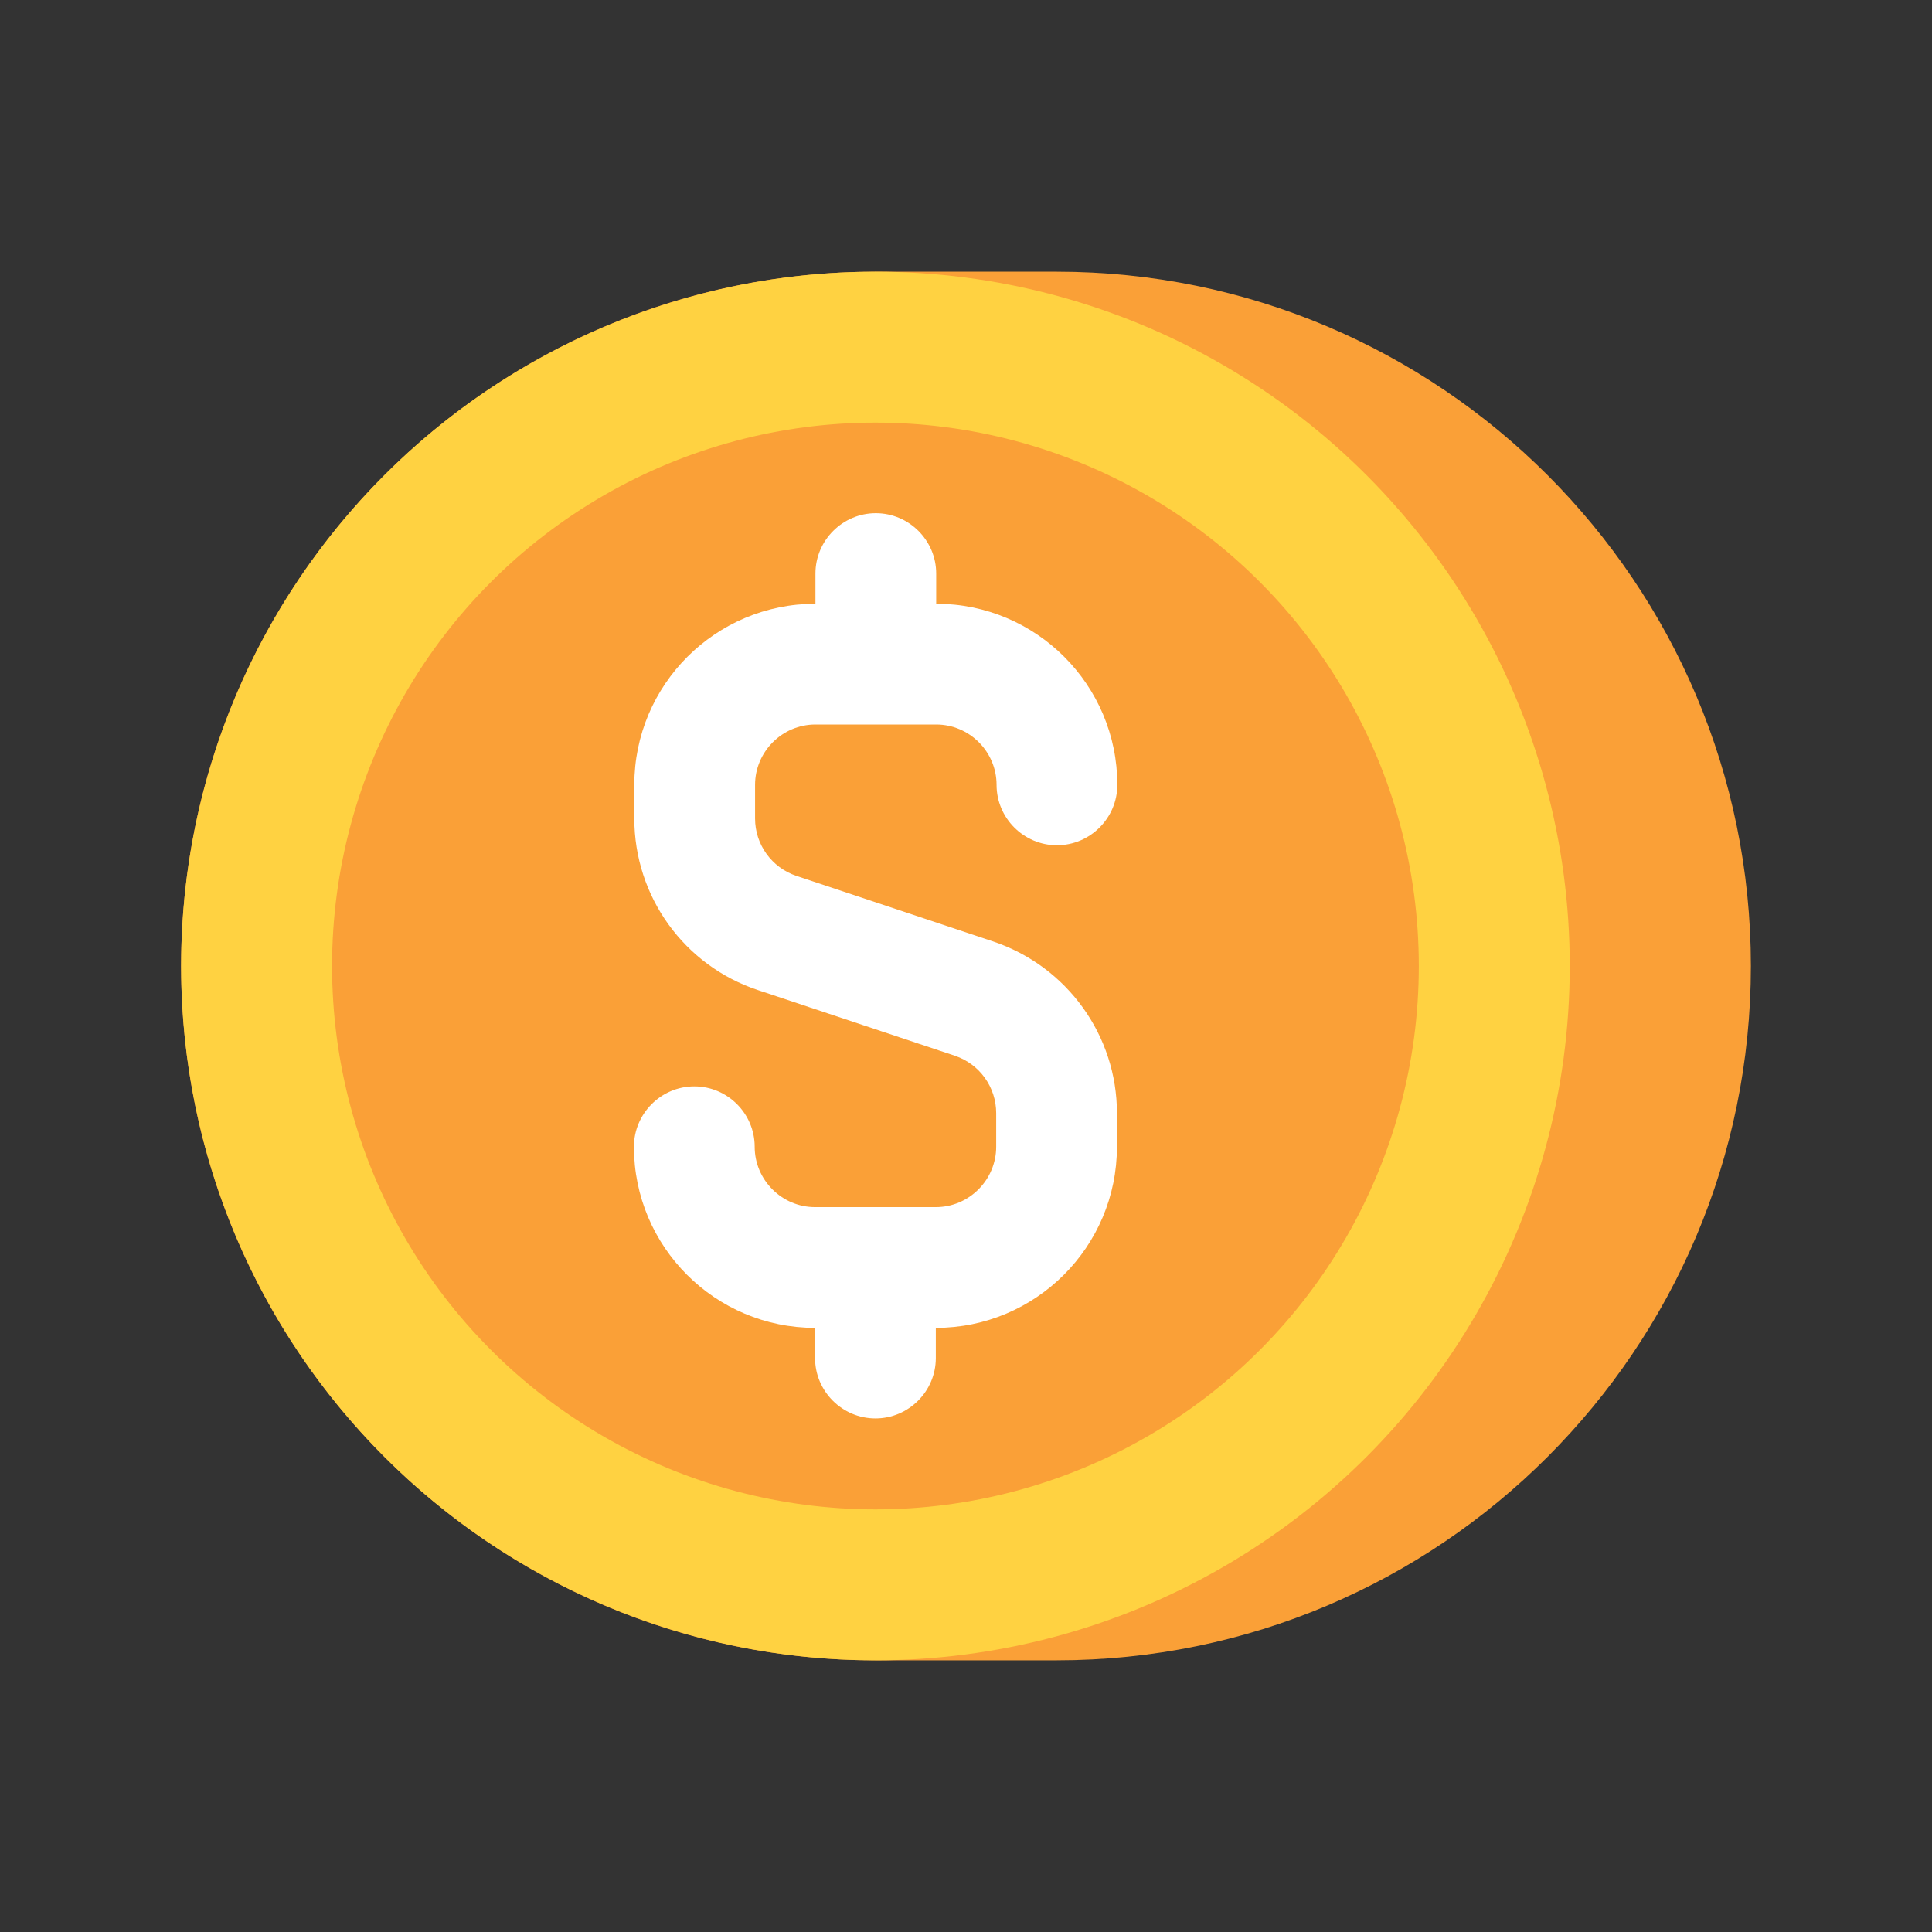
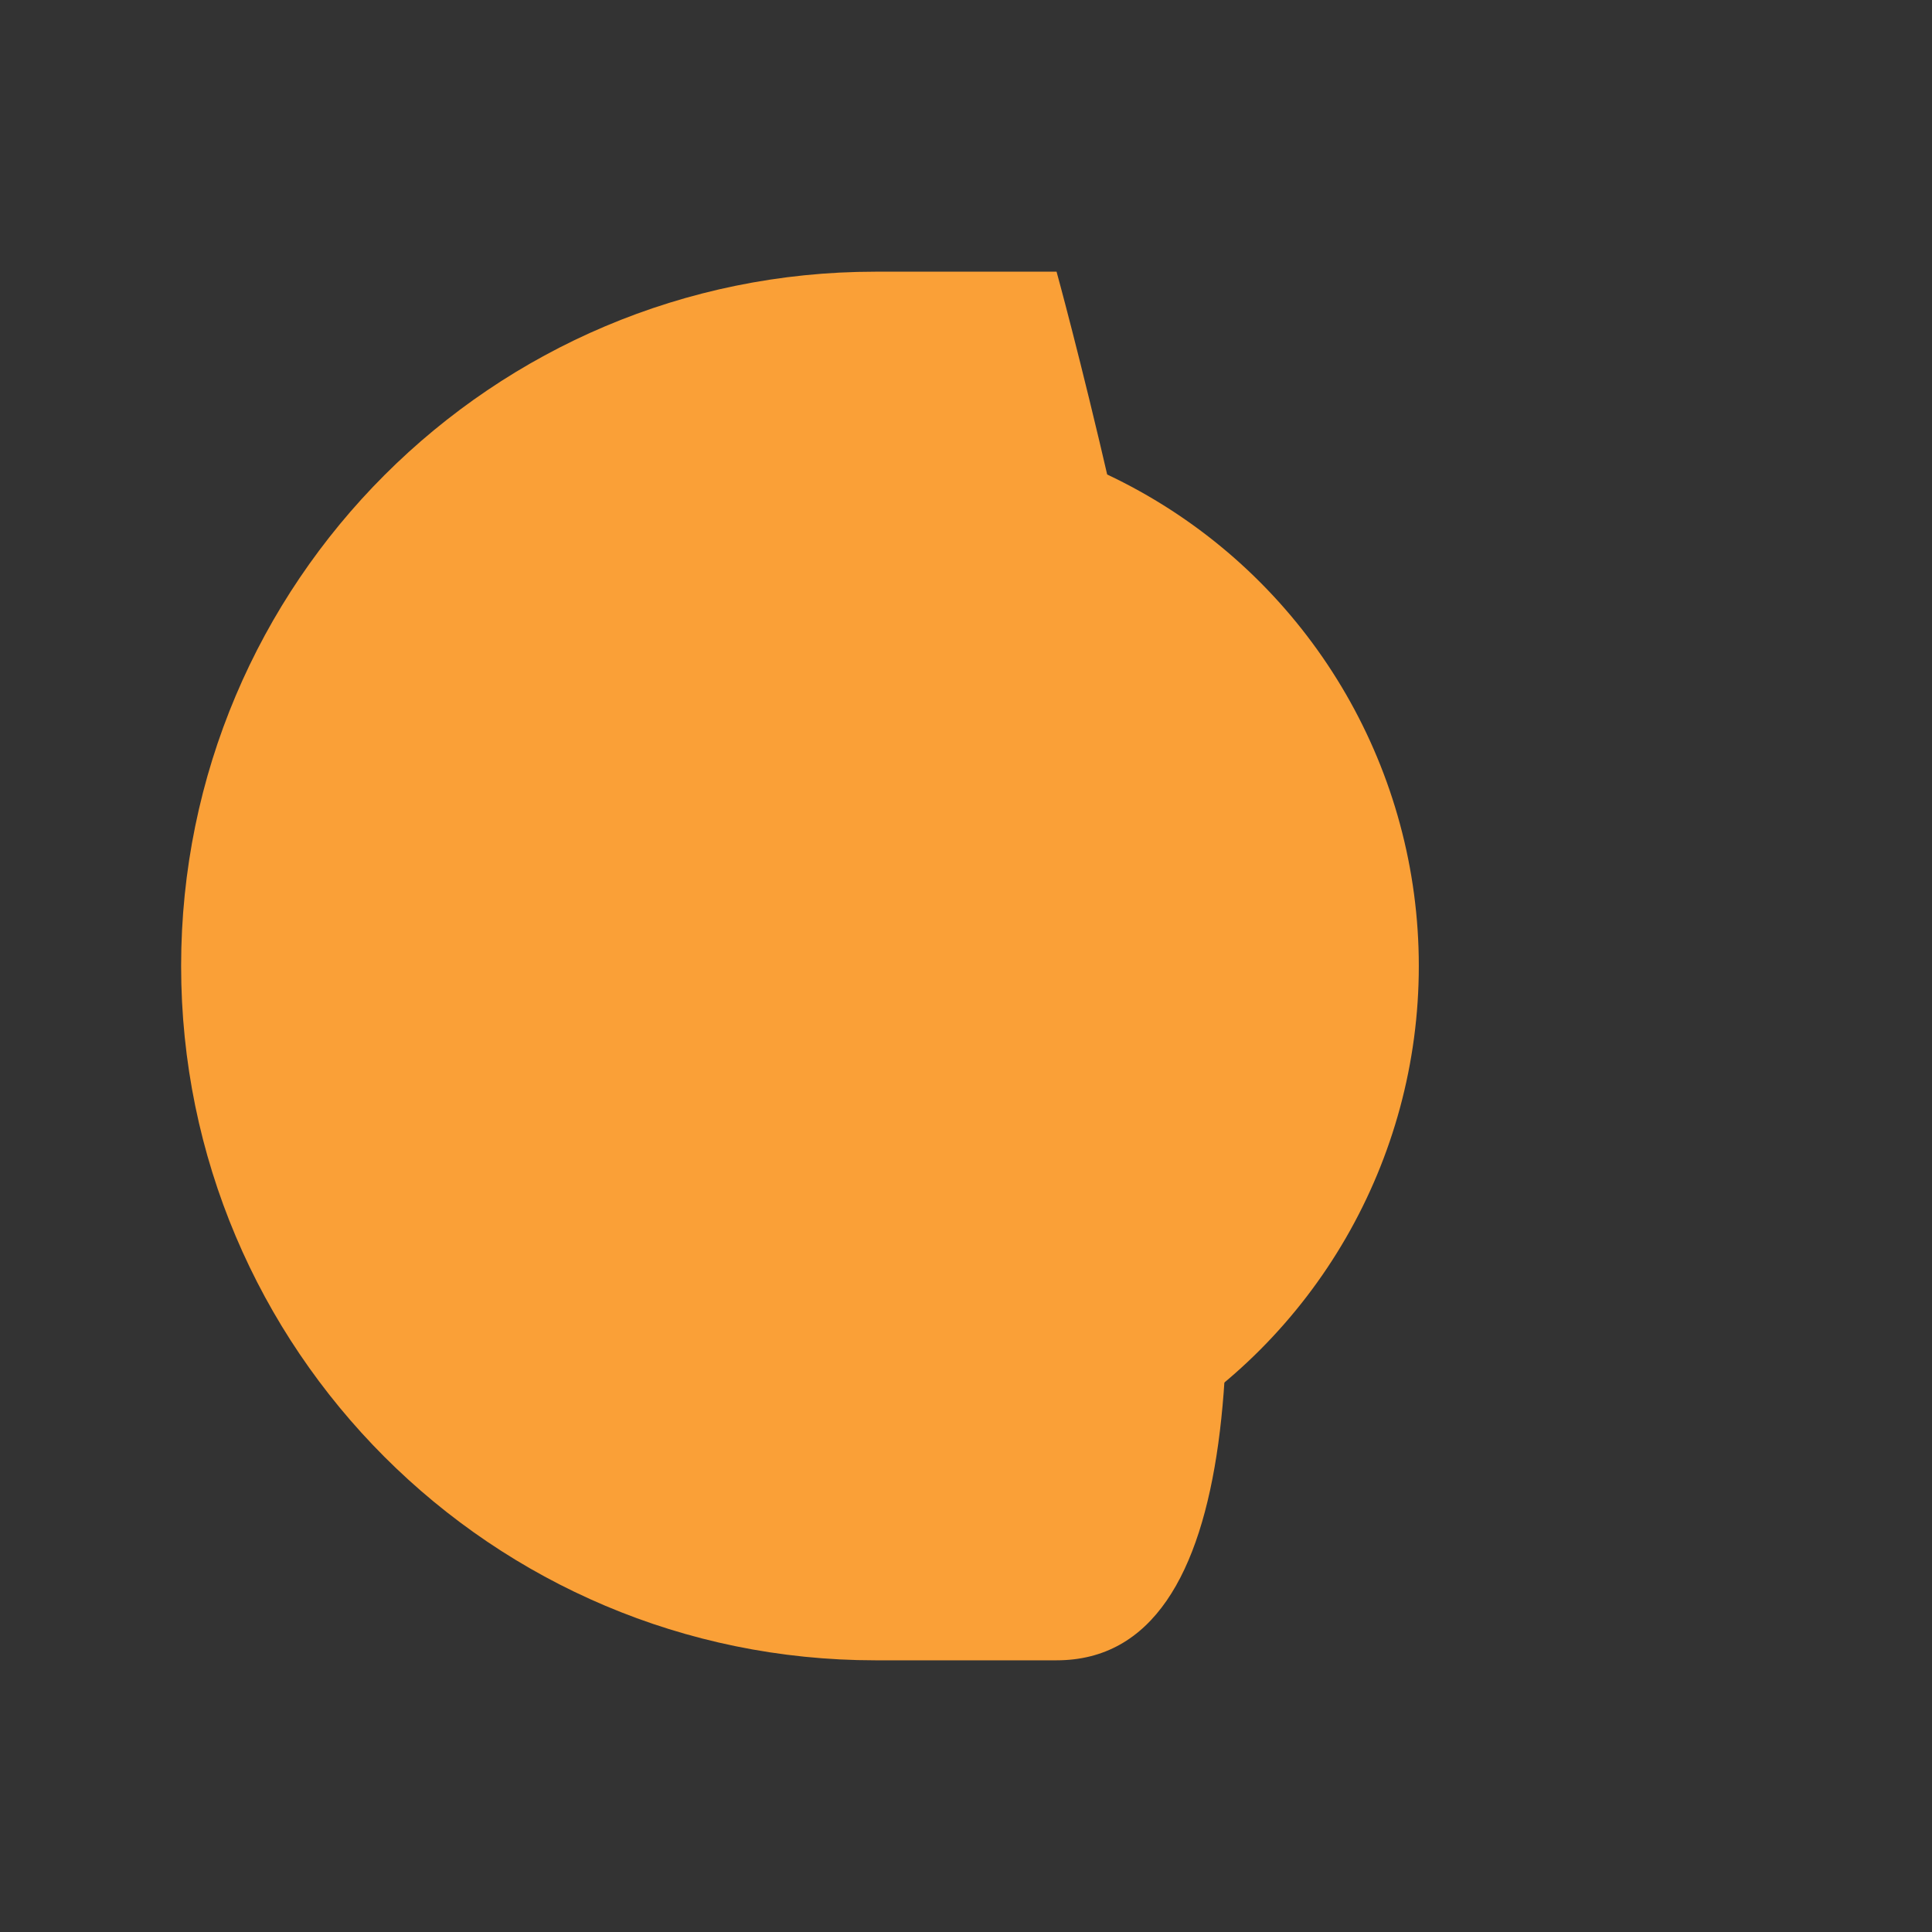
<svg xmlns="http://www.w3.org/2000/svg" version="1.1" id="Layer_1" x="0px" y="0px" viewBox="0 0 512 512" style="enable-background:new 0 0 512 512;" xml:space="preserve">
  <rect x="0" y="0" width="512" height="512" fill="#333333" stroke="none" />
  <style type="text/css">
	.st0{fill:#FAA037;}
	.st1{fill:#FFD241;}
	.st2{fill:#FFFFFF;}
</style>
  <g>
    <g>
-       <path class="st0" d="M280,440h-48c-101.6,0-184-82.4-184-184S130.4,72,232,72h48c101.6,0,184,82.4,184,184S381.6,440,280,440z" />
+       <path class="st0" d="M280,440h-48c-101.6,0-184-82.4-184-184S130.4,72,232,72h48S381.6,440,280,440z" />
    </g>
    <g>
-       <circle class="st1" cx="232" cy="256" r="184" />
-     </g>
+       </g>
    <g>
      <circle class="st0" cx="232" cy="256" r="144" />
    </g>
-     <path class="st2" d="M263.2,249.5l-52.2-17.4c-6.5-2.2-10.9-8.3-10.9-15.2V208c0-8.8,7.2-16,16-16h32c8.8,0,16,7.2,16,16   c0,8.8,7.2,16,16,16s16-7.2,16-16c0-26.5-21.5-48-48-48v-8c0-8.8-7.2-16-16-16s-16,7.2-16,16v8c-26.5,0-48,21.5-48,48v8.9   c0,20.7,13.2,39,32.8,45.5l52.2,17.4c6.5,2.2,10.9,8.3,10.9,15.2v8.9c0,8.8-7.2,16-16,16h-32c-8.8,0-16-7.2-16-16   c0-8.8-7.2-16-16-16s-16,7.2-16,16c0,26.5,21.5,48,48,48v8c0,8.8,7.2,16,16,16s16-7.2,16-16v-8c26.5,0,48-21.5,48-48v-8.9   C296,274.4,282.8,256.1,263.2,249.5L263.2,249.5z" />
    <g>
	</g>
  </g>
</svg>